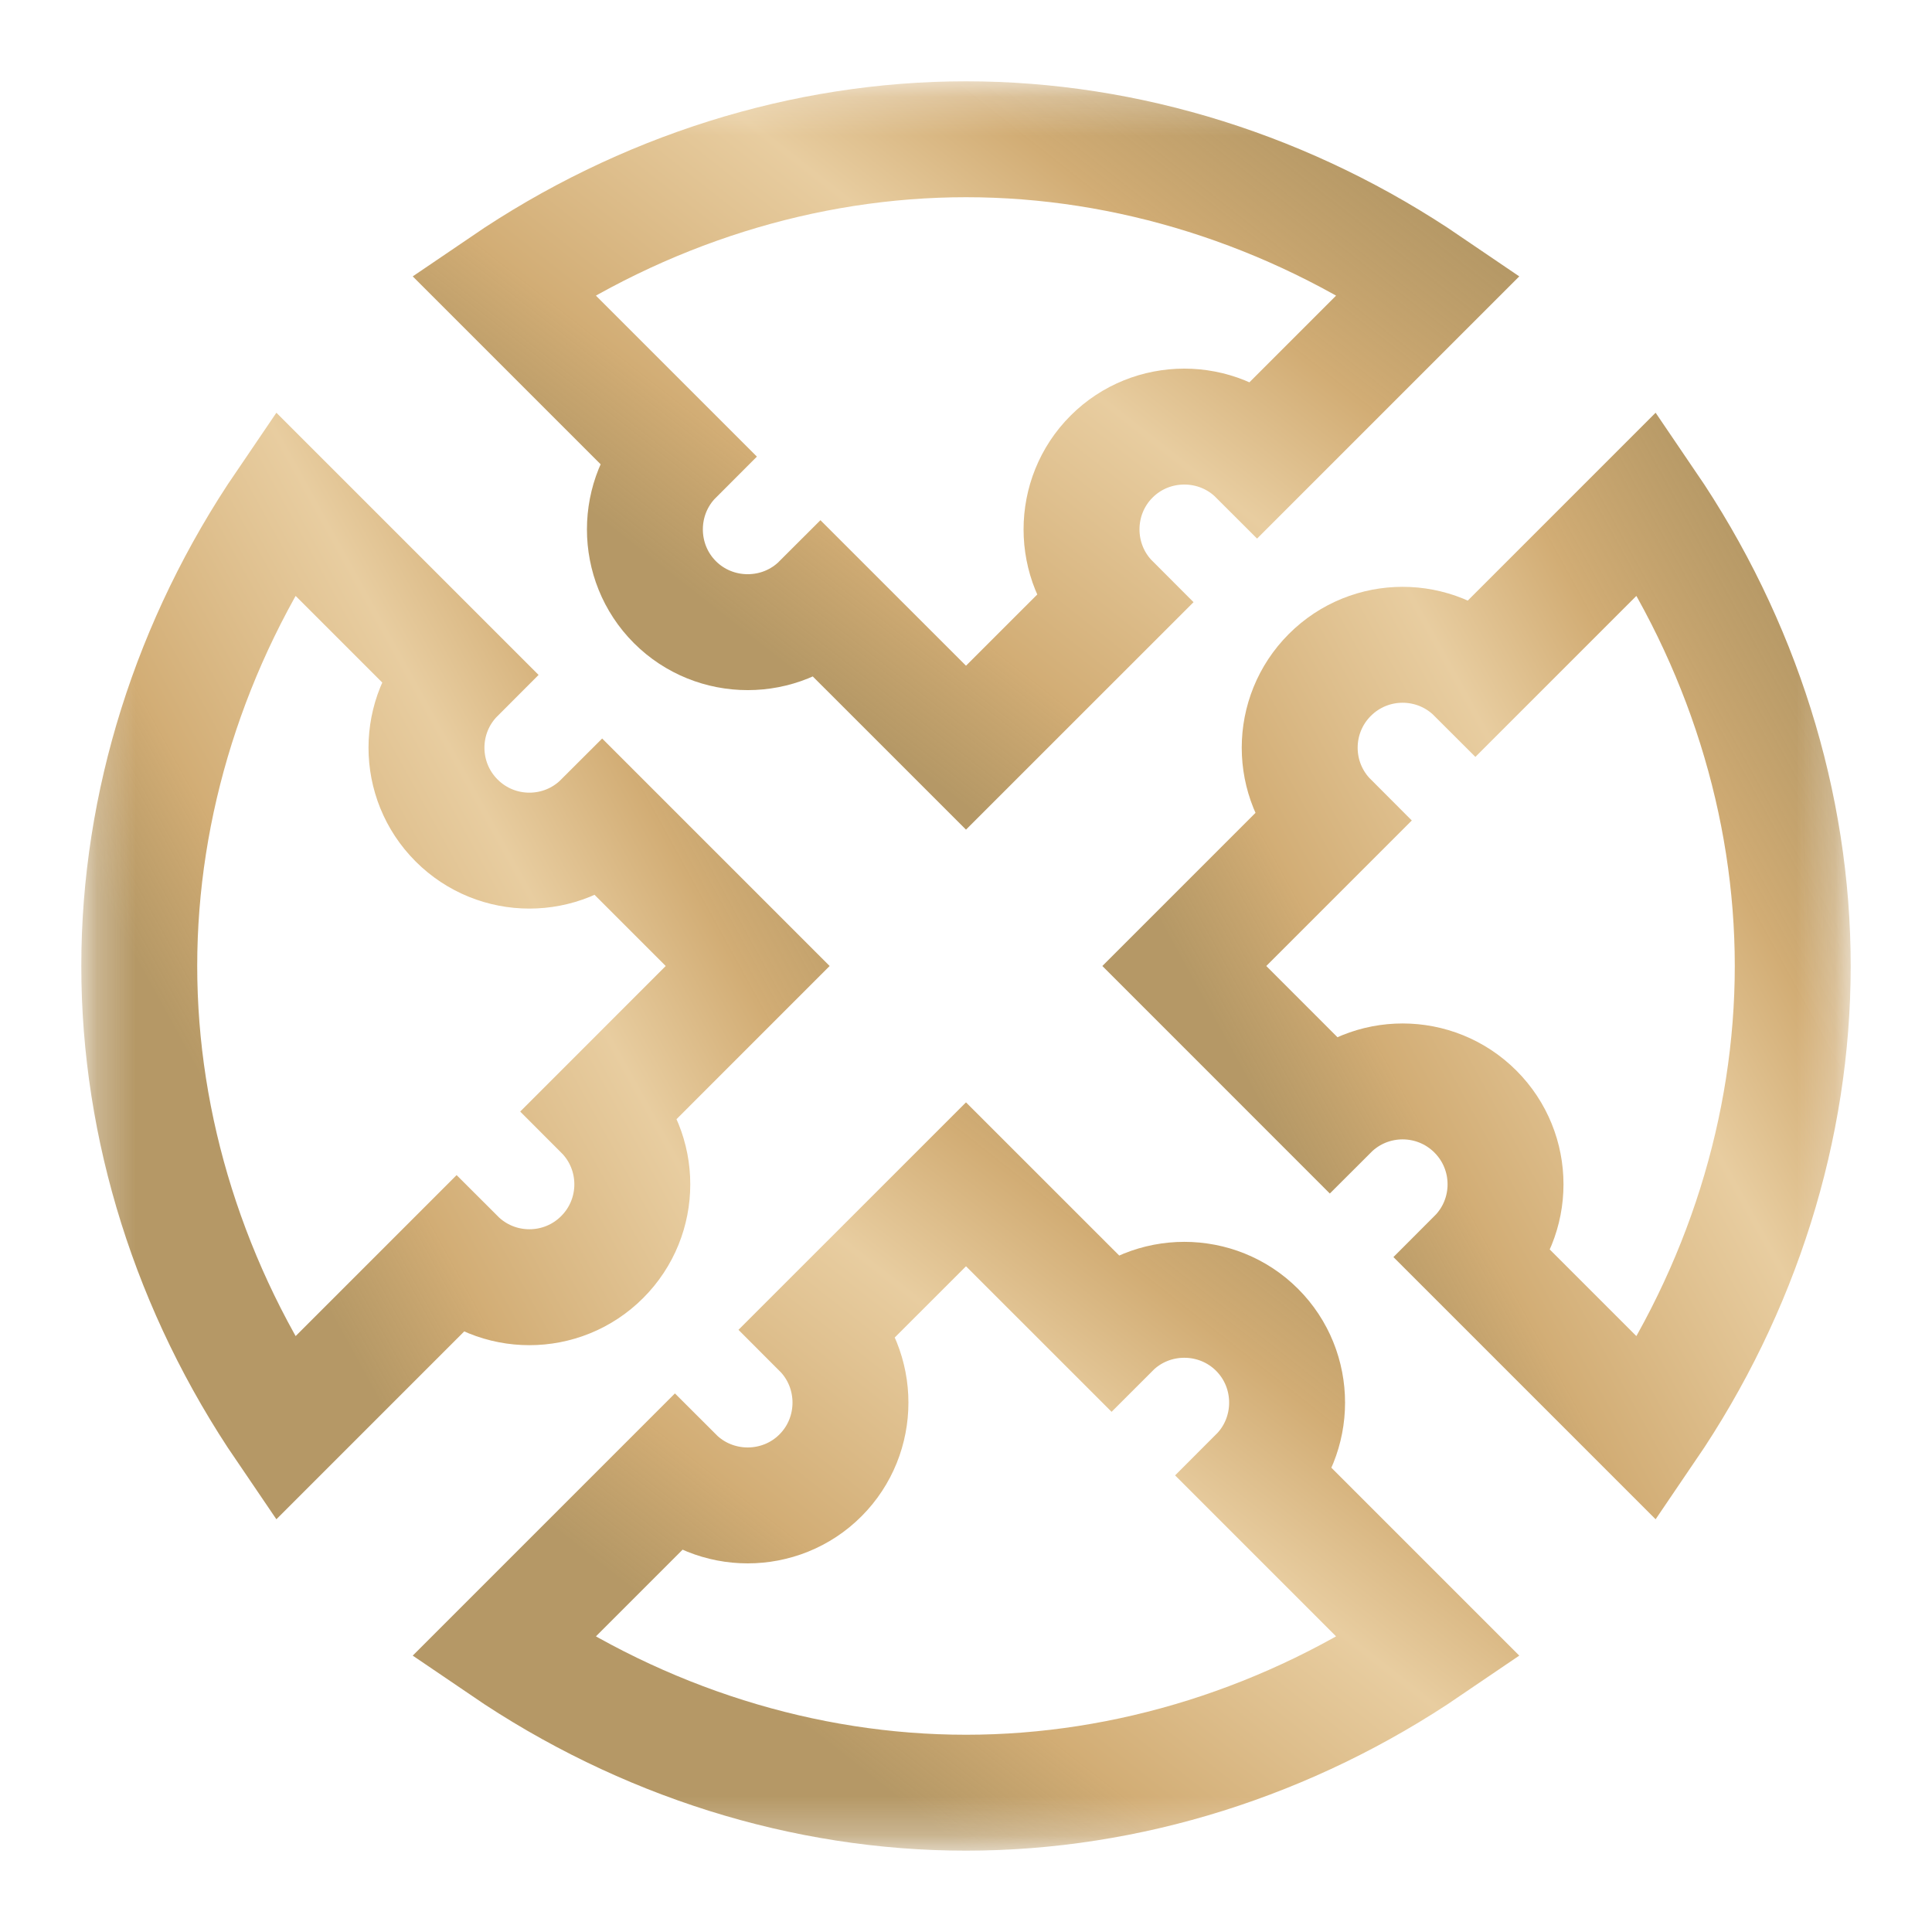
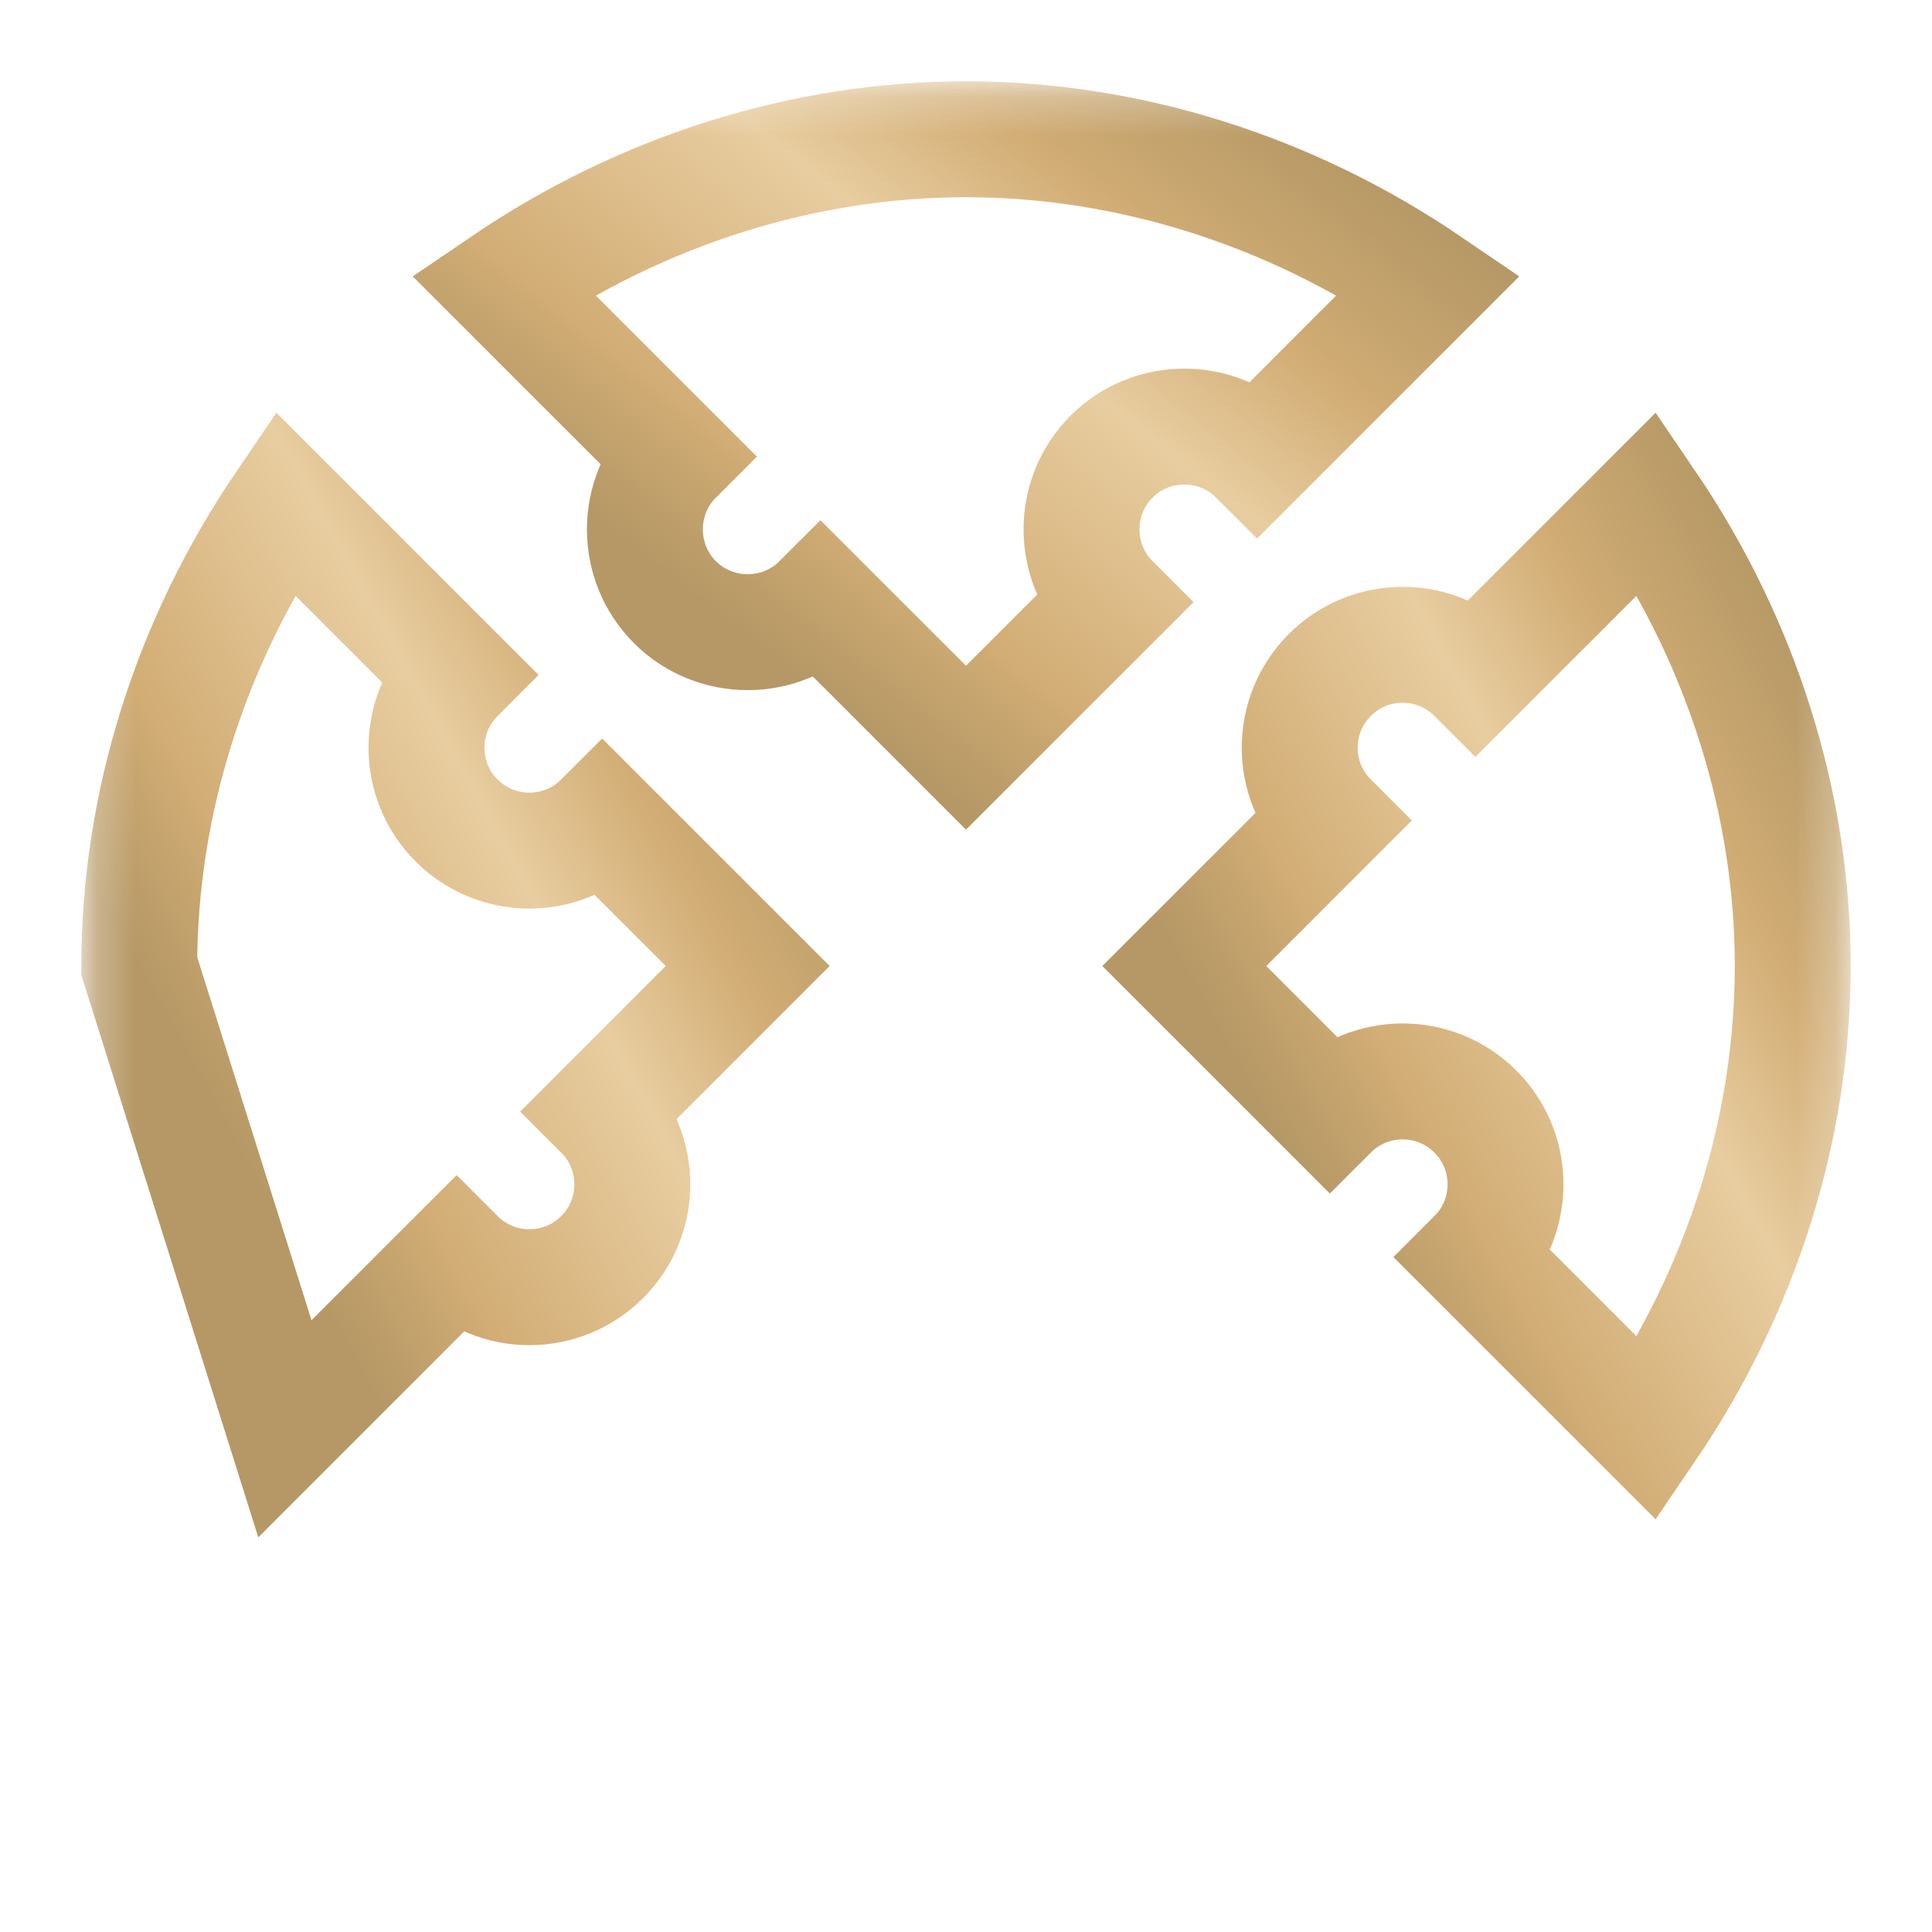
<svg xmlns="http://www.w3.org/2000/svg" width="50" height="50" viewBox="0 0 50 50" fill="none">
  <mask id="mask0_190_5759" style="mask-type:luminance" maskUnits="userSpaceOnUse" x="2" y="2" width="46" height="46">
    <path d="M46.227 46.227V3.773H3.773V46.227H46.227Z" fill="white" stroke="white" stroke-width="3" />
  </mask>
  <g mask="url(#mask0_190_5759)">
    <path d="M42.627 36.977C45.08 33.375 46.396 29.188 46.396 25C46.396 20.813 45.08 16.625 42.627 13.023L38.183 17.467C37.143 16.427 35.456 16.427 34.416 17.467C33.376 18.507 33.376 20.194 34.416 21.234L30.65 25L34.416 28.767C35.456 27.727 37.143 27.727 38.183 28.767C39.223 29.807 39.223 31.493 38.183 32.533L42.627 36.977Z" stroke="url(#paint0_linear_190_5759)" stroke-width="3" stroke-miterlimit="10" />
    <path d="M13.023 7.373C16.625 4.92 20.813 3.604 25 3.604C29.187 3.604 33.375 4.92 36.977 7.373L32.533 11.817C31.497 10.781 29.802 10.781 28.767 11.817C27.731 12.853 27.731 14.548 28.767 15.584L25 19.35L21.233 15.584C20.198 16.619 18.503 16.619 17.467 15.584C16.431 14.548 16.431 12.853 17.467 11.817L13.023 7.373Z" stroke="url(#paint1_linear_190_5759)" stroke-width="3" stroke-miterlimit="10" />
-     <path d="M7.373 36.977L11.817 32.533C12.857 33.573 14.544 33.573 15.584 32.533C16.624 31.493 16.624 29.807 15.584 28.767L19.35 25L15.584 21.234C14.544 22.274 12.857 22.274 11.817 21.234C10.777 20.194 10.777 18.507 11.817 17.467L7.373 13.023C4.92 16.625 3.604 20.813 3.604 25C3.604 29.188 4.92 33.375 7.373 36.977Z" stroke="url(#paint2_linear_190_5759)" stroke-width="3" stroke-miterlimit="10" />
-     <path d="M13.023 42.627C16.625 45.08 20.813 46.395 25 46.395C29.187 46.395 33.375 45.08 36.977 42.627L32.533 38.183C33.569 37.147 33.569 35.452 32.533 34.416C31.497 33.38 29.802 33.38 28.767 34.416L25 30.65L21.233 34.416C22.269 35.452 22.269 37.147 21.233 38.183C20.198 39.219 18.503 39.219 17.467 38.183L13.023 42.627Z" stroke="url(#paint3_linear_190_5759)" stroke-width="3" stroke-miterlimit="10" />
+     <path d="M7.373 36.977L11.817 32.533C12.857 33.573 14.544 33.573 15.584 32.533C16.624 31.493 16.624 29.807 15.584 28.767L19.35 25L15.584 21.234C14.544 22.274 12.857 22.274 11.817 21.234C10.777 20.194 10.777 18.507 11.817 17.467L7.373 13.023C4.92 16.625 3.604 20.813 3.604 25Z" stroke="url(#paint2_linear_190_5759)" stroke-width="3" stroke-miterlimit="10" />
  </g>
  <defs>
    <linearGradient id="paint0_linear_190_5759" x1="43.991" y1="11.315" x2="27.966" y2="20.134" gradientUnits="userSpaceOnUse">
      <stop stop-color="#AD8D55" stop-opacity="0.9" />
      <stop offset="0.26" stop-color="#D2AD75" />
      <stop offset="0.466" stop-color="#E8CDA0" />
      <stop offset="0.812" stop-color="#D2AD75" />
      <stop offset="1" stop-color="#AD8D55" stop-opacity="0.9" />
    </linearGradient>
    <linearGradient id="paint1_linear_190_5759" x1="33.319" y1="2.481" x2="21.206" y2="17.909" gradientUnits="userSpaceOnUse">
      <stop stop-color="#AD8D55" stop-opacity="0.9" />
      <stop offset="0.26" stop-color="#D2AD75" />
      <stop offset="0.466" stop-color="#E8CDA0" />
      <stop offset="0.812" stop-color="#D2AD75" />
      <stop offset="1" stop-color="#AD8D55" stop-opacity="0.9" />
    </linearGradient>
    <linearGradient id="paint2_linear_190_5759" x1="16.946" y1="11.315" x2="0.921" y2="20.134" gradientUnits="userSpaceOnUse">
      <stop stop-color="#AD8D55" stop-opacity="0.9" />
      <stop offset="0.26" stop-color="#D2AD75" />
      <stop offset="0.466" stop-color="#E8CDA0" />
      <stop offset="0.812" stop-color="#D2AD75" />
      <stop offset="1" stop-color="#AD8D55" stop-opacity="0.9" />
    </linearGradient>
    <linearGradient id="paint3_linear_190_5759" x1="33.319" y1="29.526" x2="21.206" y2="44.954" gradientUnits="userSpaceOnUse">
      <stop stop-color="#AD8D55" stop-opacity="0.9" />
      <stop offset="0.26" stop-color="#D2AD75" />
      <stop offset="0.466" stop-color="#E8CDA0" />
      <stop offset="0.812" stop-color="#D2AD75" />
      <stop offset="1" stop-color="#AD8D55" stop-opacity="0.9" />
    </linearGradient>
  </defs>
</svg>